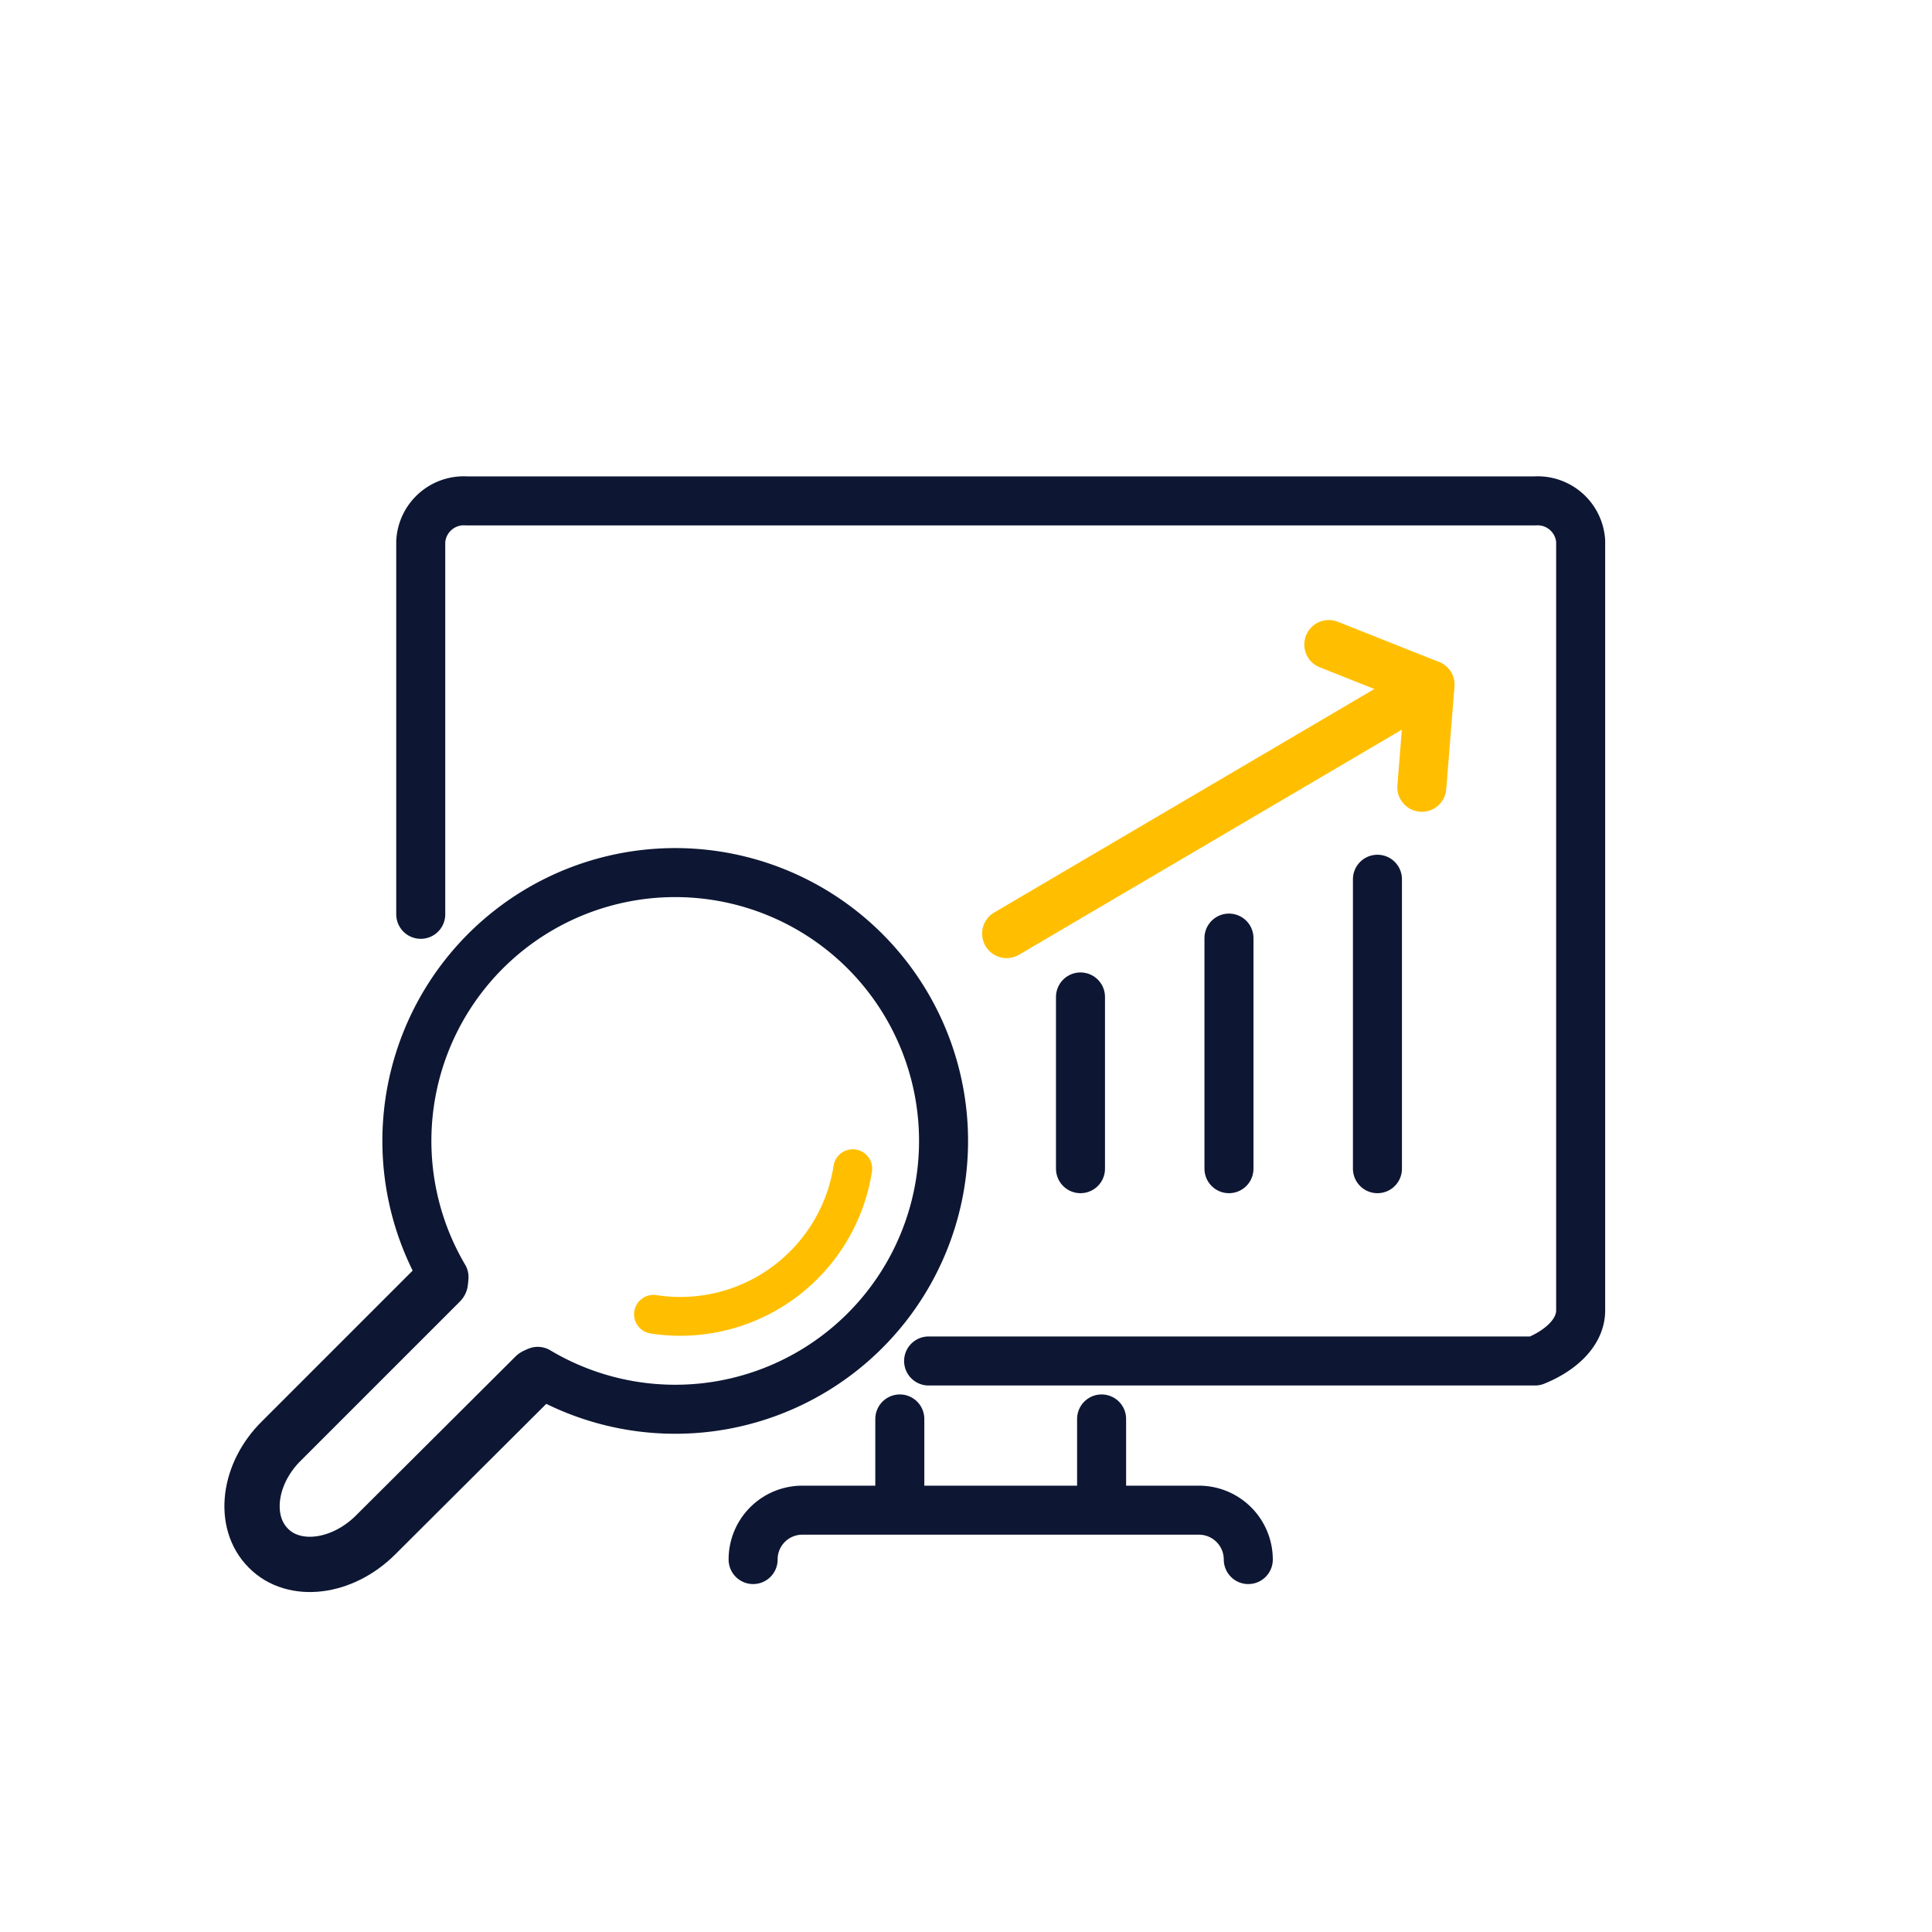
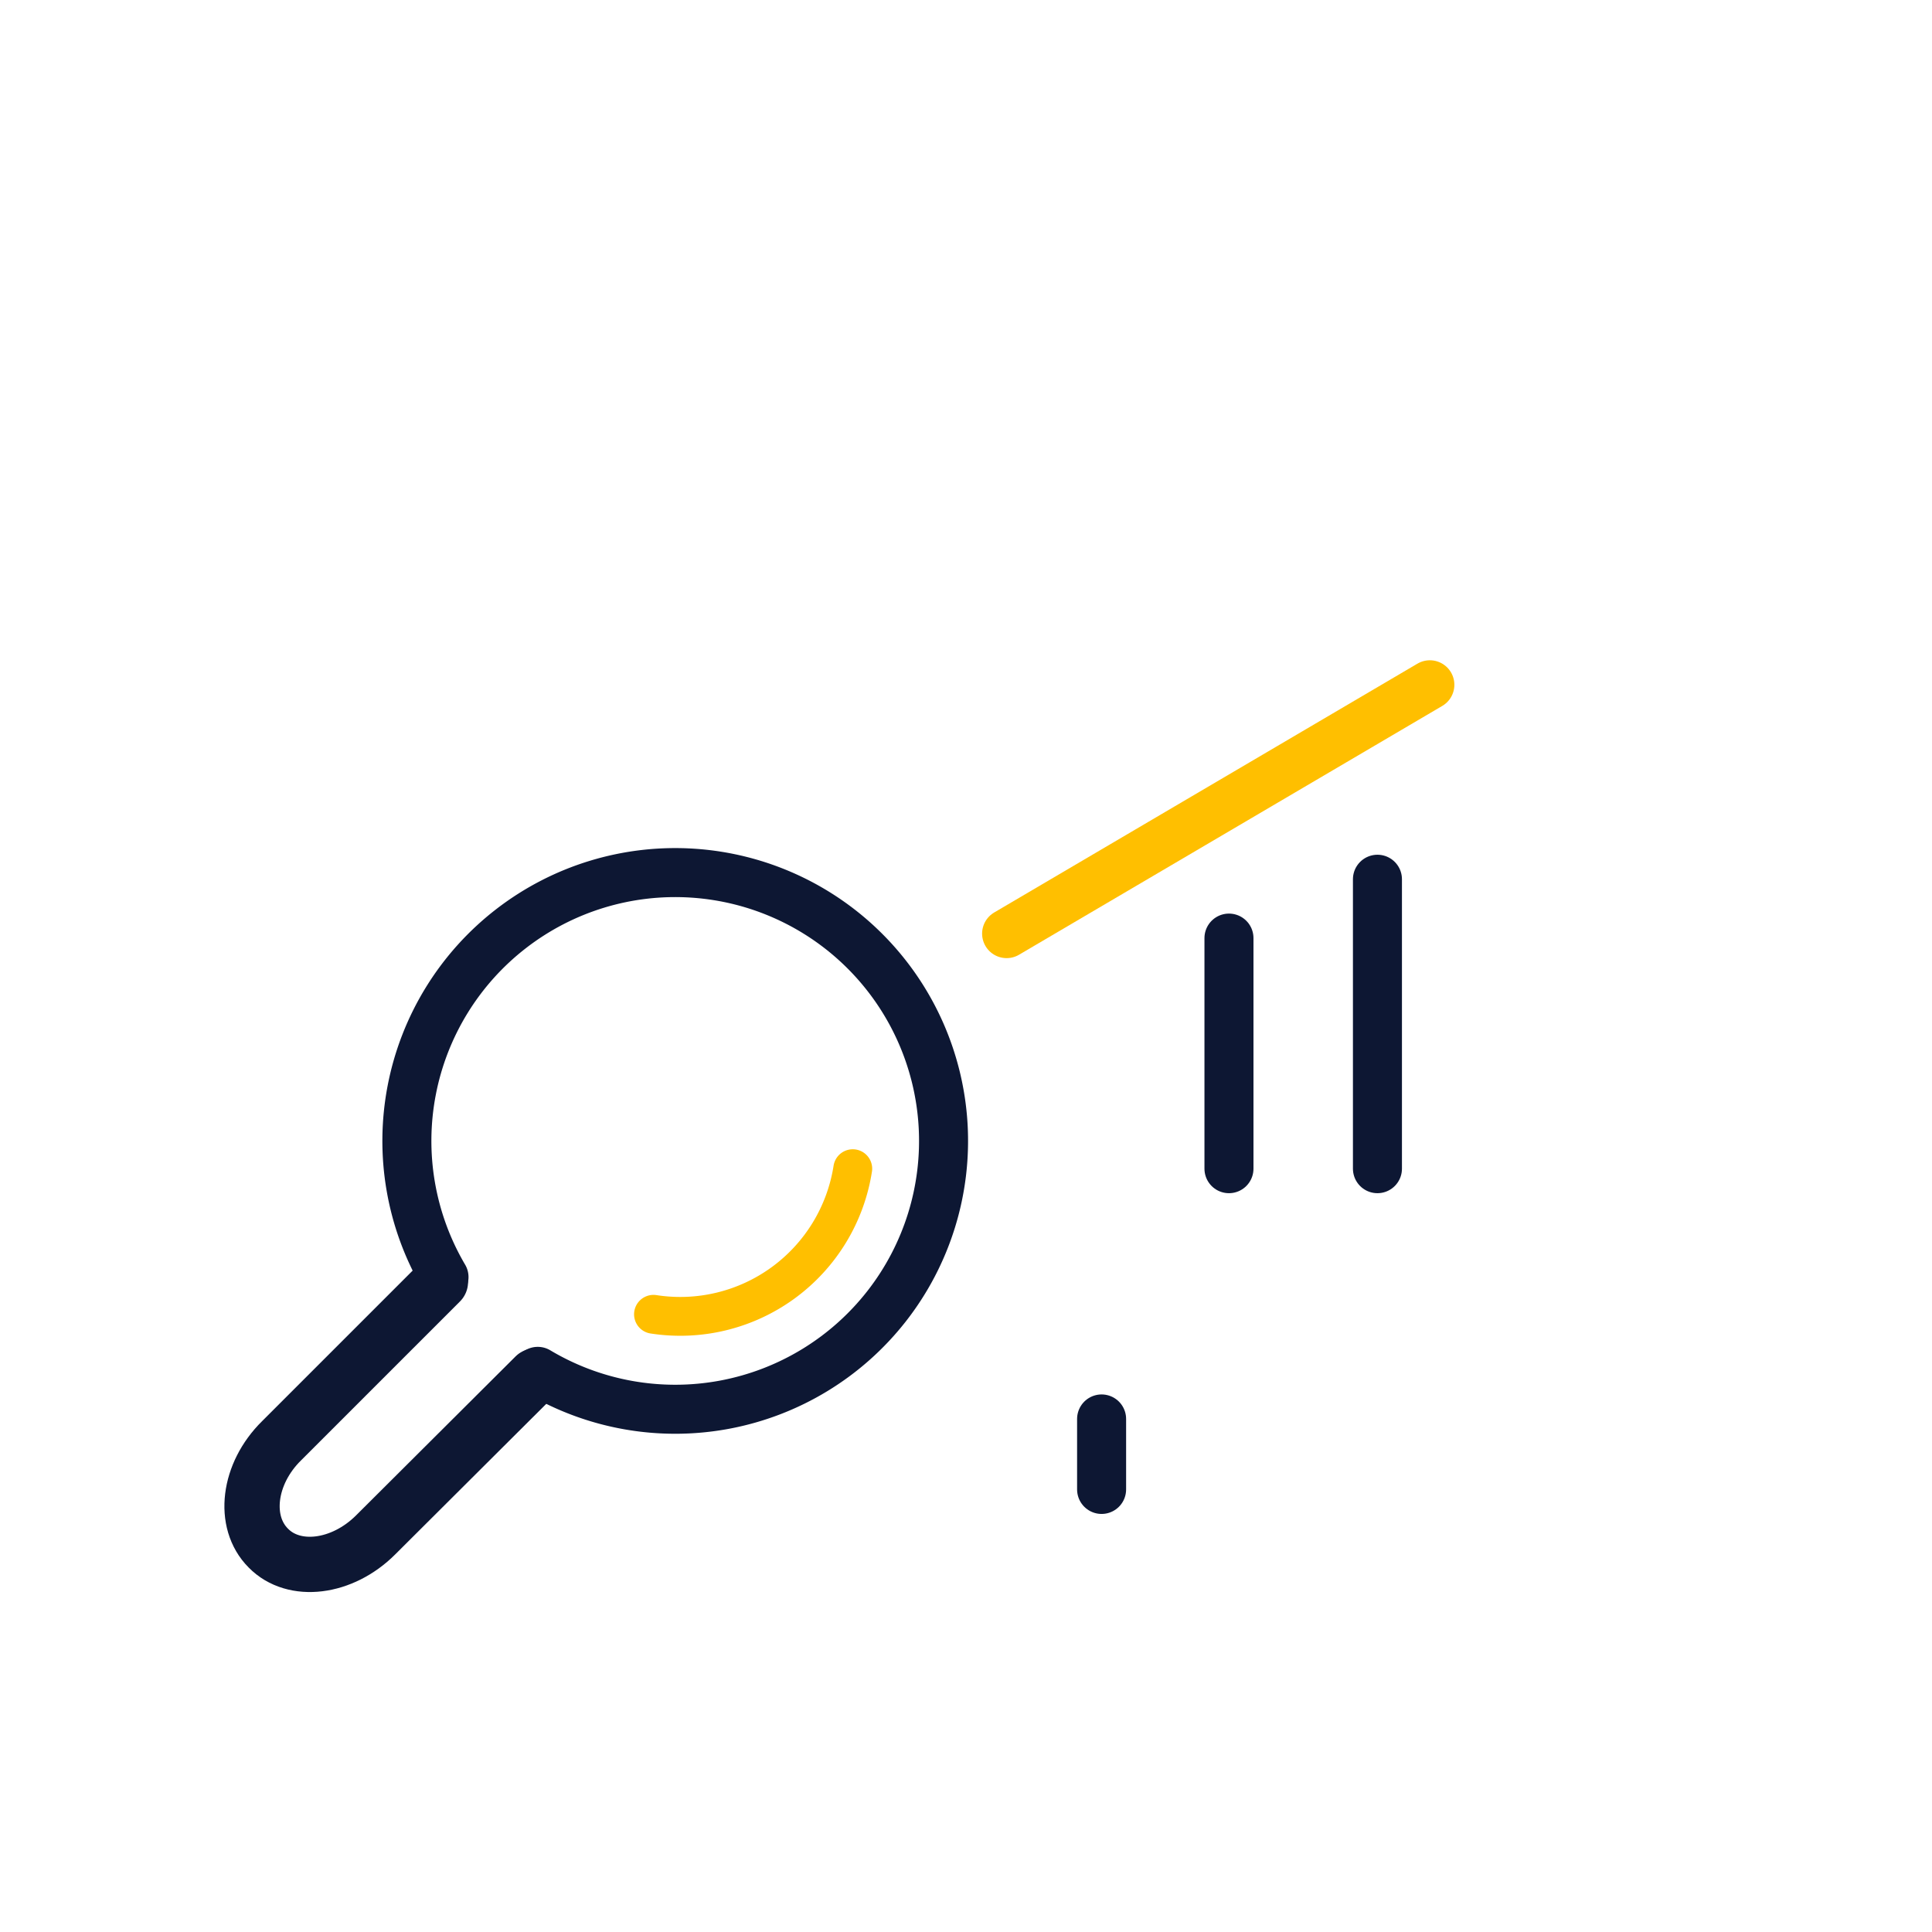
<svg xmlns="http://www.w3.org/2000/svg" id="Layer_1" data-name="Layer 1" viewBox="0 0 108 108">
  <defs />
-   <path d="M29.91,76.92,21,85.8c-1.87,1.87-4.57,2.2-6,.74h0c-1.46-1.46-1.13-4.16.74-6l8.88-8.88" style="fill:none;stroke-linecap:round;stroke-linejoin:round;stroke:#0d1733;stroke-width:3.09px" />
+   <path d="M29.91,76.92,21,85.8c-1.87,1.87-4.57,2.2-6,.74c-1.46-1.46-1.13-4.16.74-6l8.88-8.88" style="fill:none;stroke-linecap:round;stroke-linejoin:round;stroke:#0d1733;stroke-width:3.09px" />
  <path d="M24.82,71.39a15,15,0,1,1,5.24,5.27" style="fill:none;stroke-linecap:round;stroke-linejoin:round;stroke:#0d1733;stroke-width:2.74px" />
-   <path d="M23.52,51.11V30.27A2.41,2.41,0,0,1,26.07,28H85.81a2.41,2.41,0,0,1,2.55,2.25v43c0,1.25-1.14,2.26-2.55,2.83H51.91" style="fill:none;stroke-linecap:round;stroke-linejoin:round;stroke:#0d1733;stroke-width:2.74px" />
-   <line x1="50.3" y1="83.26" x2="50.3" y2="79.32" style="fill:none;stroke-linecap:round;stroke-linejoin:round;stroke:#0d1733;stroke-width:2.74px" />
  <line x1="61.58" y1="83.26" x2="61.58" y2="79.32" style="fill:none;stroke-linecap:round;stroke-linejoin:round;stroke:#0d1733;stroke-width:2.74px" />
-   <line x1="60.4" y1="65.33" x2="60.4" y2="55.73" style="fill:none;stroke-linecap:round;stroke-linejoin:round;stroke:#0d1733;stroke-width:2.74px" />
  <line x1="68.7" y1="65.33" x2="68.7" y2="52.44" style="fill:none;stroke-linecap:round;stroke-linejoin:round;stroke:#0d1733;stroke-width:2.74px" />
  <line x1="77" y1="65.33" x2="77" y2="49.15" style="fill:none;stroke-linecap:round;stroke-linejoin:round;stroke:#0d1733;stroke-width:2.74px" />
  <line x1="56.27" y1="52.19" x2="79.93" y2="38.28" style="fill:none;stroke-linecap:round;stroke-linejoin:round;stroke-width:2.74px;stroke:#ffbf00" />
-   <polyline points="74.28 36.03 79.94 38.28 79.48 44.01" style="fill:none;stroke-linecap:round;stroke-linejoin:round;stroke-width:2.74px;stroke:#ffbf00" />
-   <path d="M69.78,87.18h0A2.76,2.76,0,0,0,67,84.42H44.86a2.75,2.75,0,0,0-2.76,2.76h0" style="fill:none;stroke-linecap:round;stroke-linejoin:round;stroke:#0d1733;stroke-width:2.74px" />
  <path d="M47.67,65.33a9.76,9.76,0,0,1-11.14,8.14" style="fill:none;stroke-linecap:round;stroke-linejoin:round;stroke:#ffbf00;stroke-width:2.17px" />
</svg>